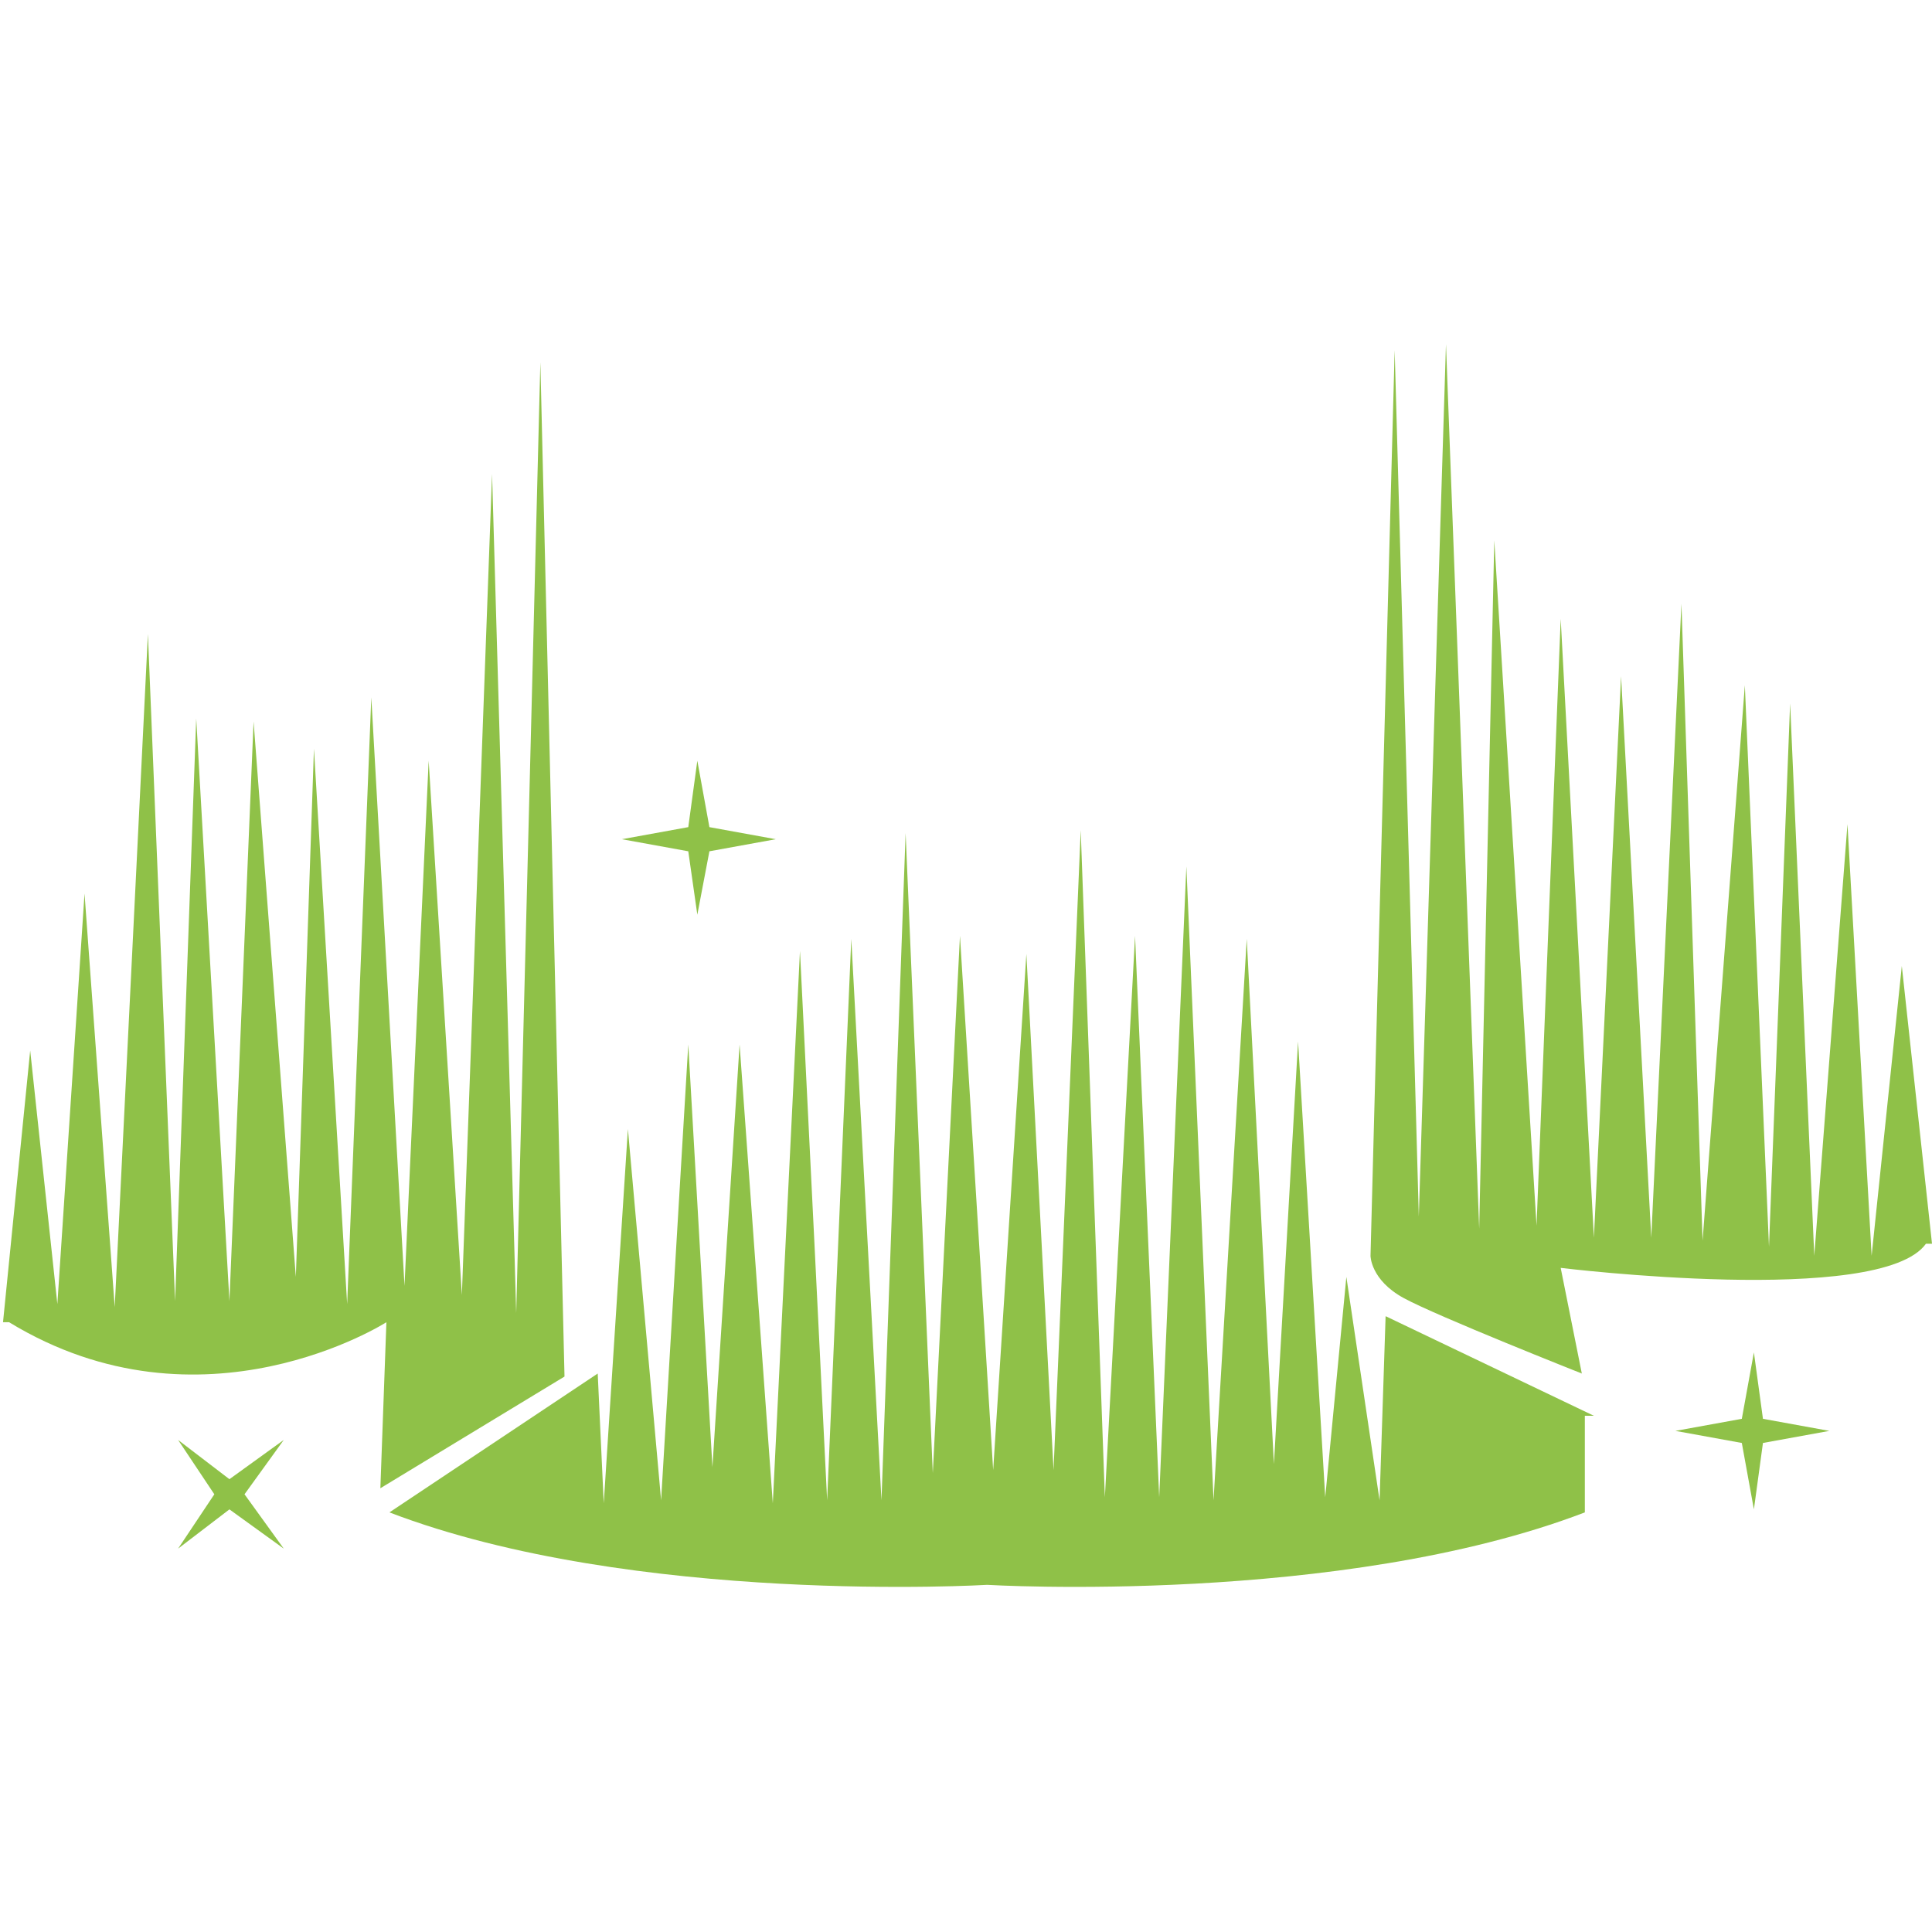
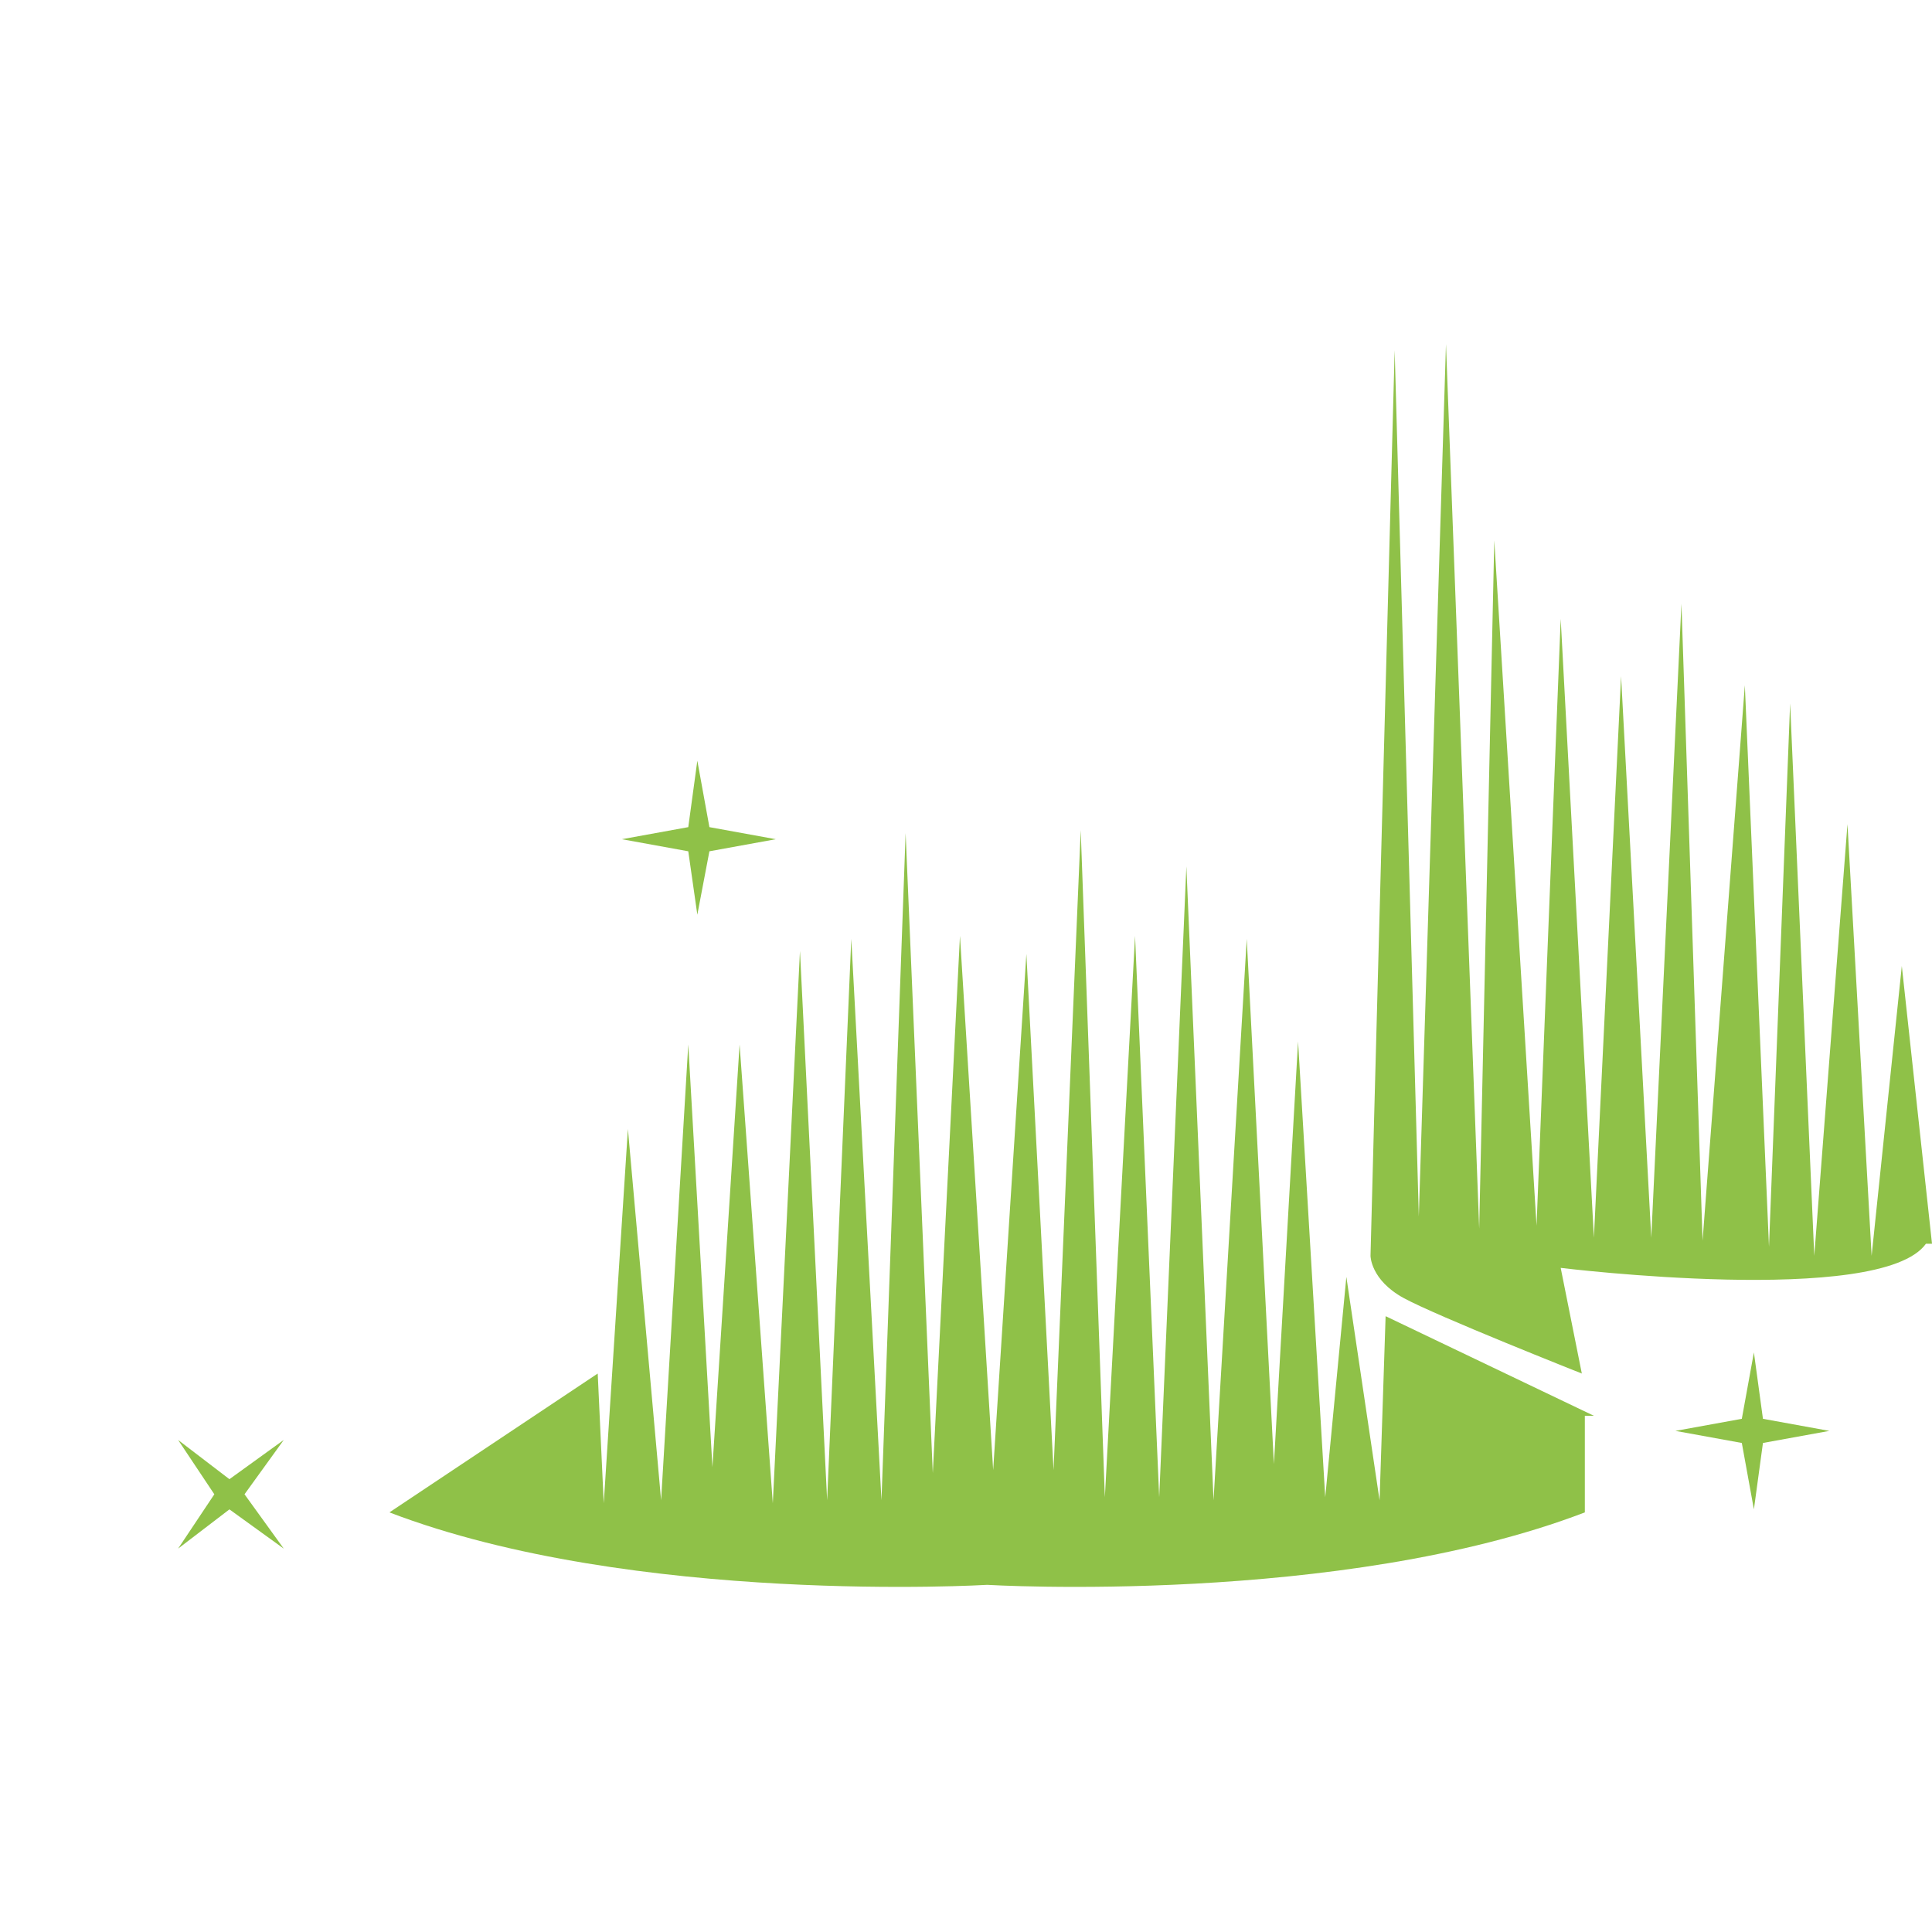
<svg xmlns="http://www.w3.org/2000/svg" id="Livello_1" version="1.1" viewBox="0 0 64 64">
  <defs>
    <style>
      .st0 {
        fill: #8fc148;
      }
    </style>
  </defs>
  <g id="Layer_1">
    <g>
-       <path class="st0" d="M.1,43.8l.9-9,.9,8.4.9-13.6,1,13.7,1.1-22.3.9,22.1.7-19.3,1.1,19.3.8-19.2,1.4,18.4.6-17.5,1.1,18.4.8-20.1,1.1,19.5.8-17.4,1.1,17.7,1-27.2.8,27.8.8-31.5.8,33.6-6.1,3.7.2-5.5s-6.1,3.9-12.5,0" />
      <path class="st0" d="M64,41.2l-1-9.2-1,9.6-.8-14.3-1.1,14.3-.8-18.3-.7,18-.8-18.6-1.4,18.4-.7-21.1-1,21-1-18.6-.9,18.6-1.1-20.5-.8,20.1-1.4-22.7-.5,22.8-1.1-29.3-.9,28.9-.8-28.7s-.8,29.8-.8,30c0,0,0,.8,1.1,1.4s5.9,2.5,5.9,2.5l-.7-3.5s10.6,1.3,12.1-.8" />
      <path class="st0" d="M52.5,46.9v3.2c-8.1,3.1-19.8,2.4-19.8,2.4,0,0-11.7.7-19.8-2.4l6.9-4.6.2,4.3.8-12.4,1.1,12.3.9-15.1.8,14,.9-14,1.1,15.2.9-18.3.9,18.2.8-18.6,1,18.6.8-22.1.9,21.2.9-17.8,1.1,17.7,1.1-17.1.9,17.1.9-21.2.8,22.1,1-18.6.8,18.6.9-20.9.9,21,1.1-18.6.9,17.4.8-14,.9,15.1.7-7.3,1.1,7.4.2-6.1,6.9,3.3h-.2Z" />
      <polygon class="st0" points="7.6 49 9.4 47.7 8.1 49.5 9.4 51.3 7.6 50 5.9 51.3 7.1 49.5 5.9 47.7 7.6 49" />
      <polygon class="st0" points="23.5 27.4 25.7 27.8 23.5 28.2 23.1 30.3 22.8 28.2 20.6 27.8 22.8 27.4 23.1 25.2 23.5 27.4" />
      <polygon class="st0" points="58.4 47 60.6 47.4 58.4 47.8 58.1 50 57.7 47.8 55.5 47.4 57.7 47 58.1 44.8 58.4 47" />
    </g>
  </g>
</svg>